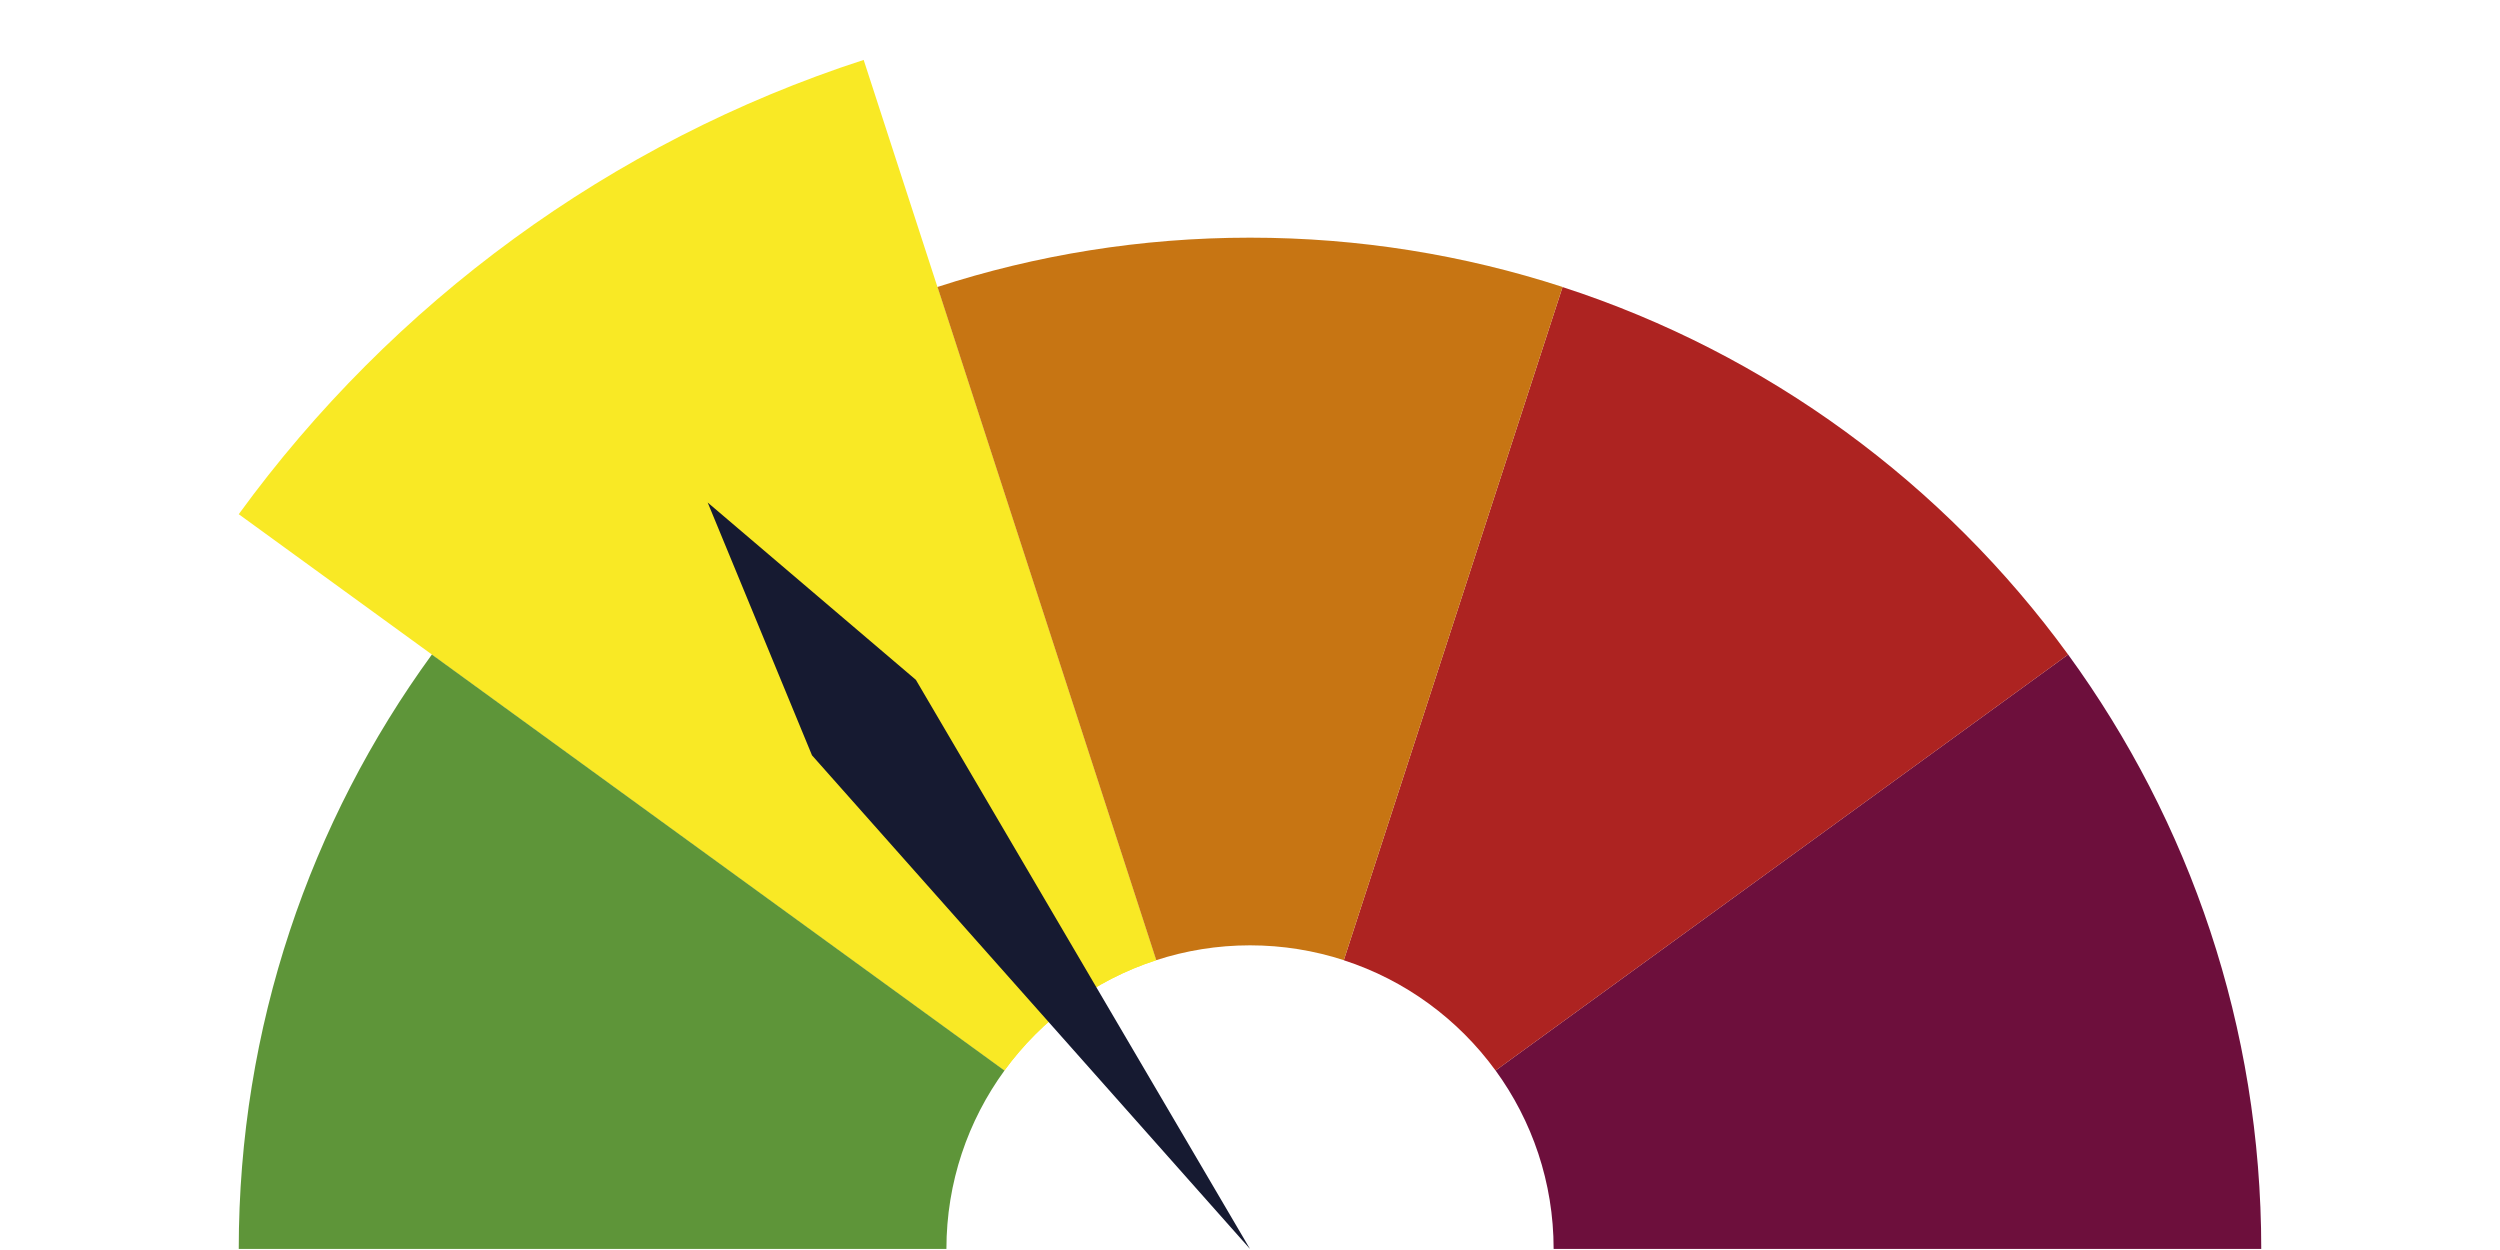
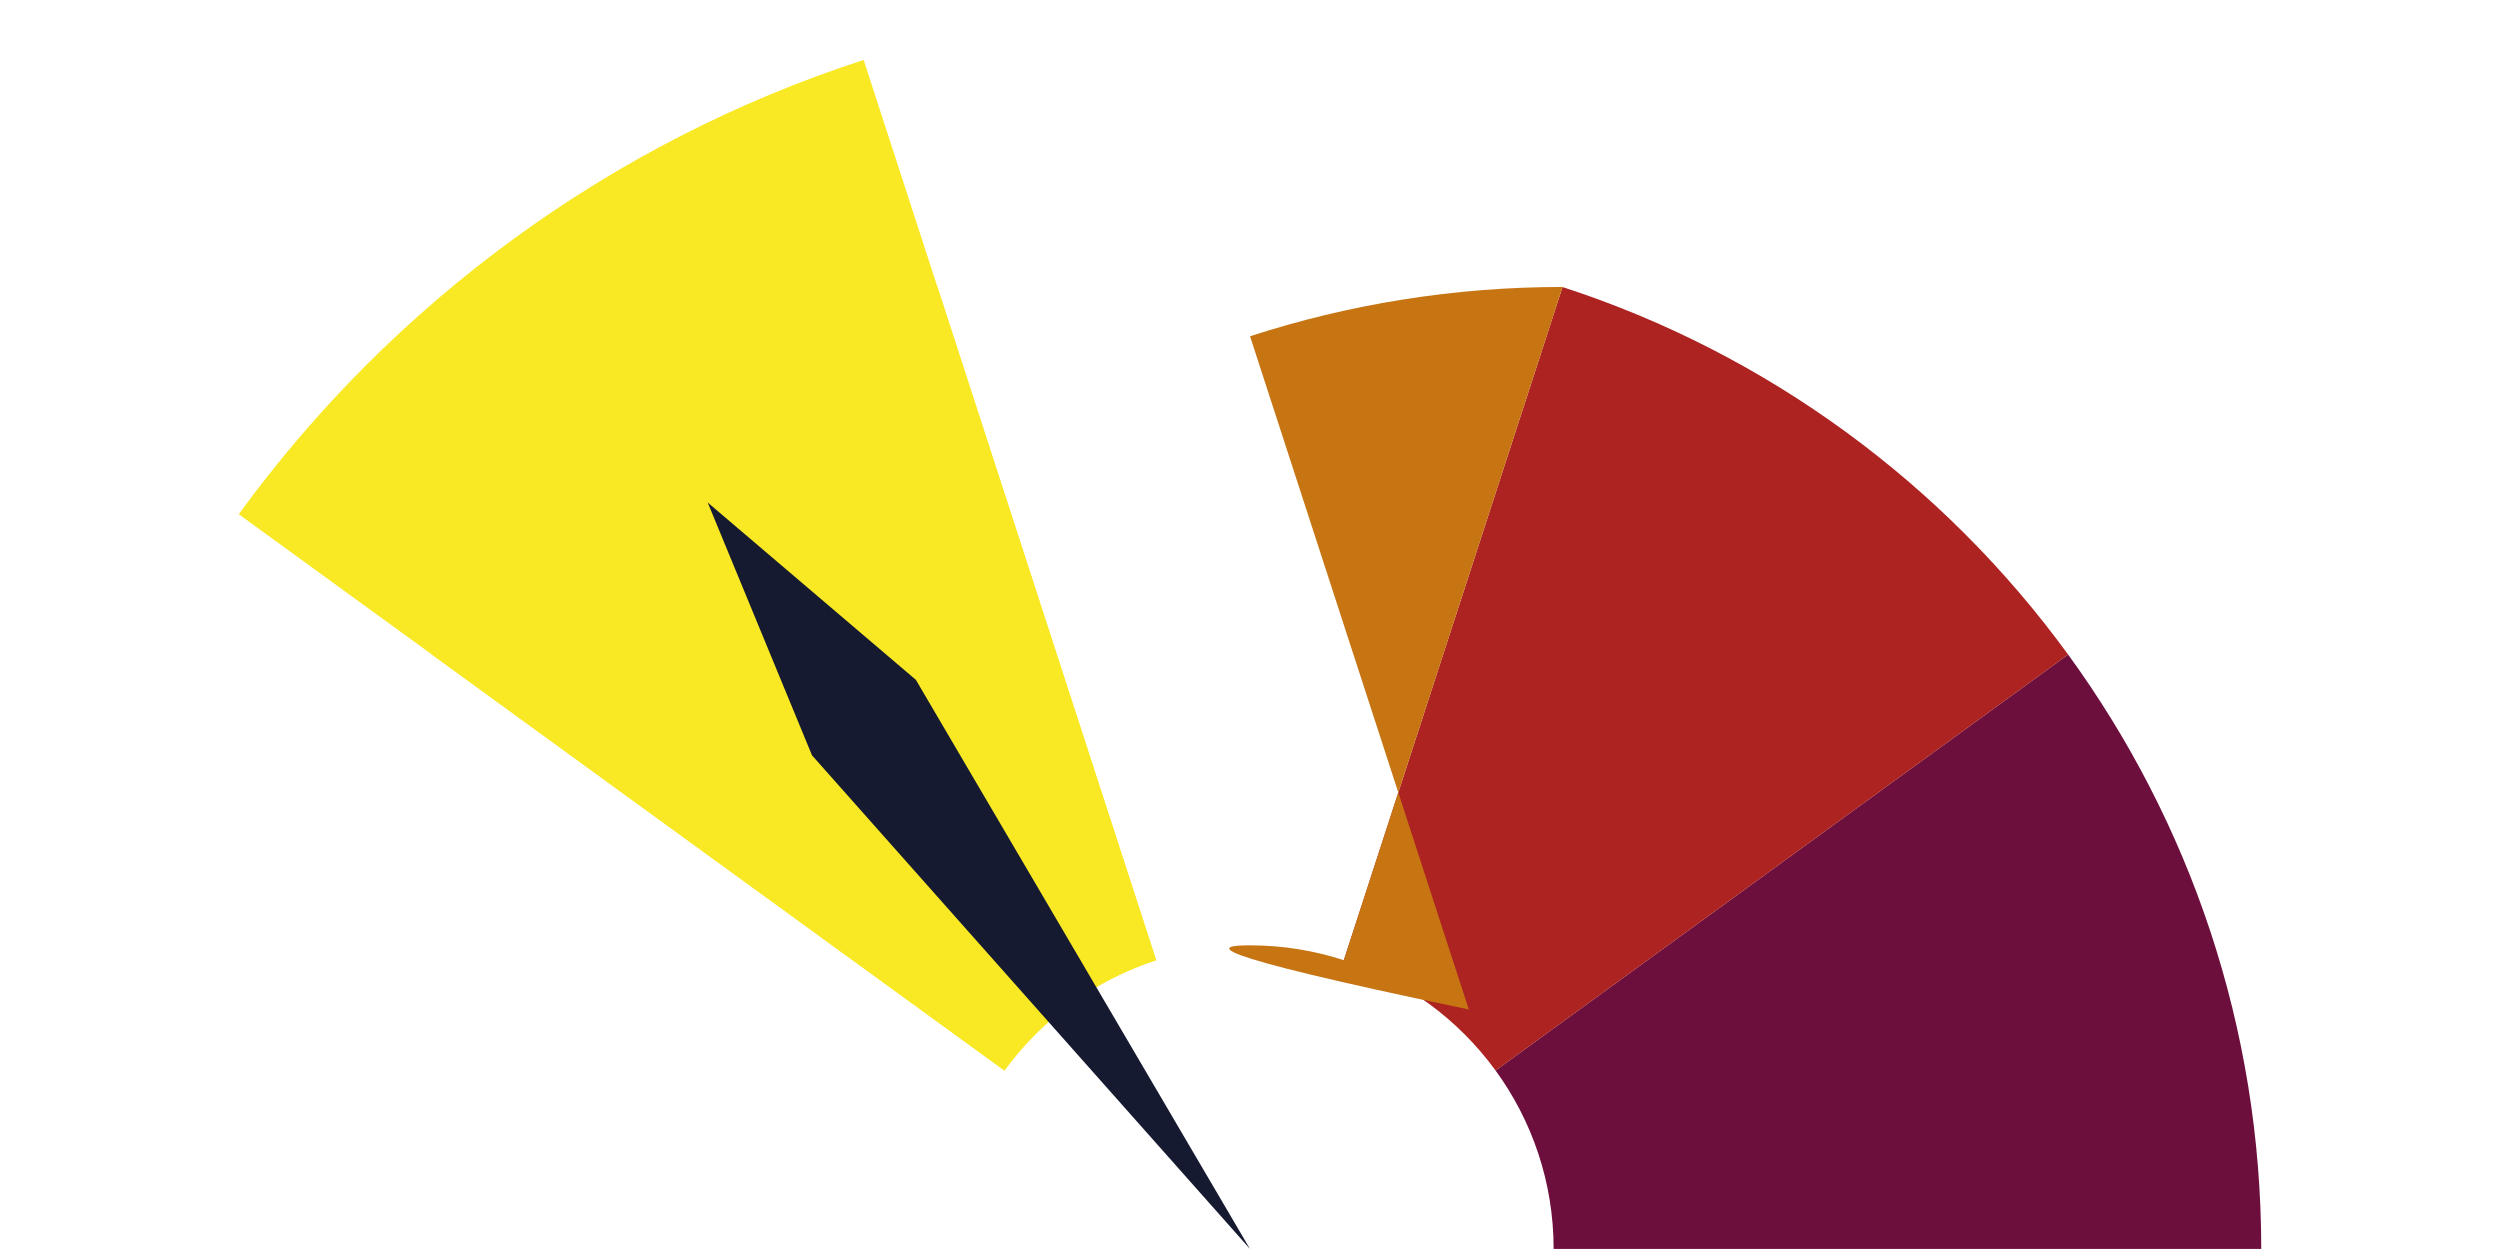
<svg xmlns="http://www.w3.org/2000/svg" version="1.1" id="Camada_1" x="0px" y="0px" viewBox="0 0 600 300" style="enable-background:new 0 0 600 300;" xml:space="preserve">
  <style type="text/css">
	.st0{opacity:0;fill:#C77513;}
	.st1{opacity:0;fill:#5E9539;}
	.st2{fill:#F9E925;}
	.st3{opacity:0;fill:#AD2321;}
	.st4{opacity:0;fill:#6D0F3C;}
	.st5{fill:#5E9539;}
	.st6{fill:#6D0F3C;}
	.st7{fill:#AD2321;}
	.st8{fill:#C77513;}
	.st9{fill:#161A31;}
</style>
  <path class="st0" d="M300,226.88c7.86,0,15.42,1.26,22.52,3.56l70.21-216.07C363.52,4.9,332.36-0.25,300-0.25  s-63.52,5.15-92.72,14.63l70.21,216.07C284.58,228.14,292.14,226.88,300,226.88z" />
  <path class="st1" d="M241.06,256.93L57.3,123.41C21.27,172.91,0,233.84,0,299.75h227.13C227.13,283.74,232.31,268.95,241.06,256.93  L241.06,256.93z" />
  <path class="st2" d="M277.48,230.45L277.48,230.45L207.28,14.38C146.45,34.13,94.15,72.78,57.3,123.41l183.76,133.51  C250.01,244.63,262.71,235.24,277.48,230.45z" />
  <path class="st3" d="M322.52,230.45c14.77,4.8,27.47,14.18,36.42,26.48l0,0L542.7,123.41c-36.85-50.63-89.15-89.28-149.98-109.04  L322.52,230.45L322.52,230.45z" />
  <path class="st4" d="M542.7,123.41L358.94,256.93c8.75,12.02,13.93,26.82,13.93,42.82H600C600,233.84,578.73,172.91,542.7,123.41z" />
  <path class="st2" d="M277.48,230.45l-52.5-161.57c-49.21,15.98-91.53,47.25-121.34,88.21l137.41,99.84  C250.01,244.63,262.71,235.24,277.48,230.45z" />
-   <path class="st5" d="M103.65,157.09C74.5,197.14,57.3,246.43,57.3,299.75h169.84c0-16.01,5.18-30.8,13.93-42.82L103.65,157.09z" />
  <path class="st6" d="M496.35,157.09l-137.41,99.83c8.75,12.02,13.93,26.82,13.93,42.82H542.7  C542.7,246.43,525.5,197.14,496.35,157.09z" />
  <path class="st7" d="M358.94,256.93l137.41-99.83c-29.81-40.96-72.12-72.23-121.34-88.21l-52.5,161.57  C337.29,235.24,349.99,244.63,358.94,256.93z" />
-   <path class="st8" d="M300,226.88c7.86,0,15.42,1.26,22.52,3.56l52.5-161.57c-23.63-7.67-48.83-11.83-75.01-11.83  c-26.18,0-51.39,4.16-75.01,11.83l52.5,161.57C284.58,228.14,292.14,226.88,300,226.88z" />
+   <path class="st8" d="M300,226.88c7.86,0,15.42,1.26,22.52,3.56l52.5-161.57c-26.18,0-51.39,4.16-75.01,11.83l52.5,161.57C284.58,228.14,292.14,226.88,300,226.88z" />
  <polygon class="st9" points="169.84,120.6 194.88,181.28 300,299.75 219.81,163.16 " />
</svg>